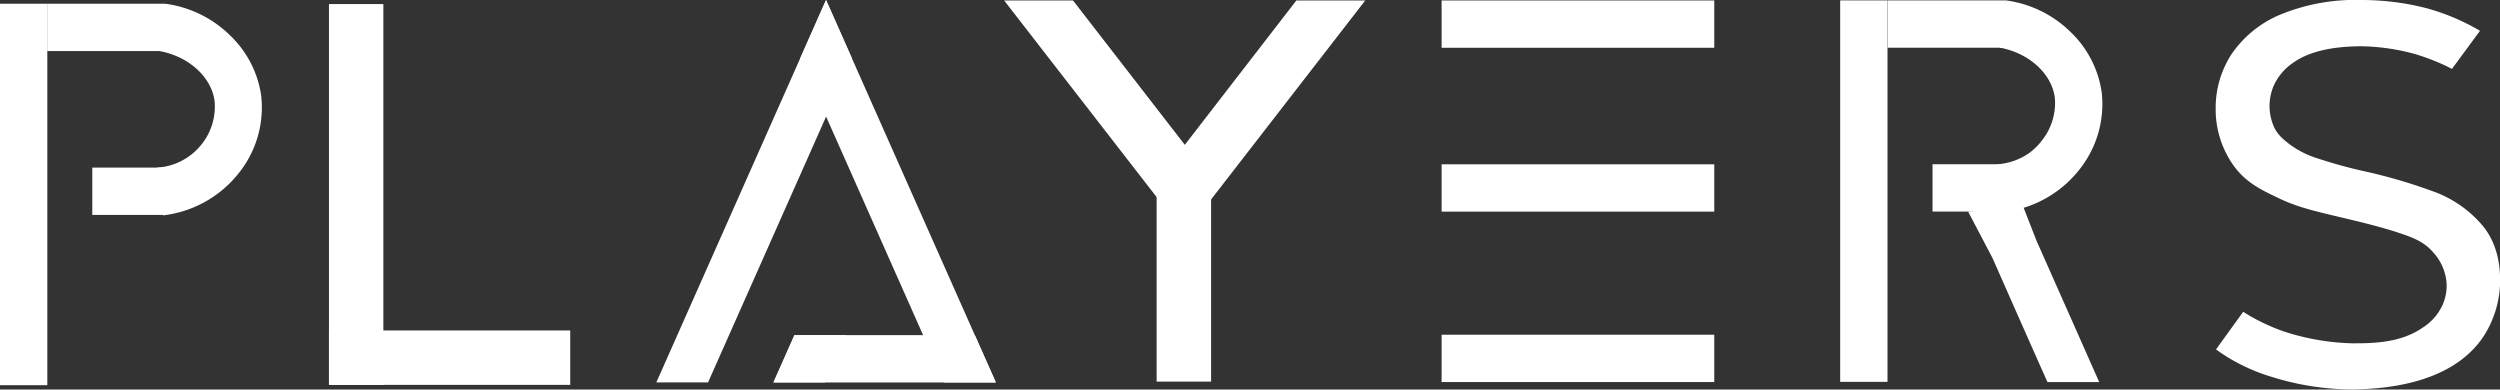
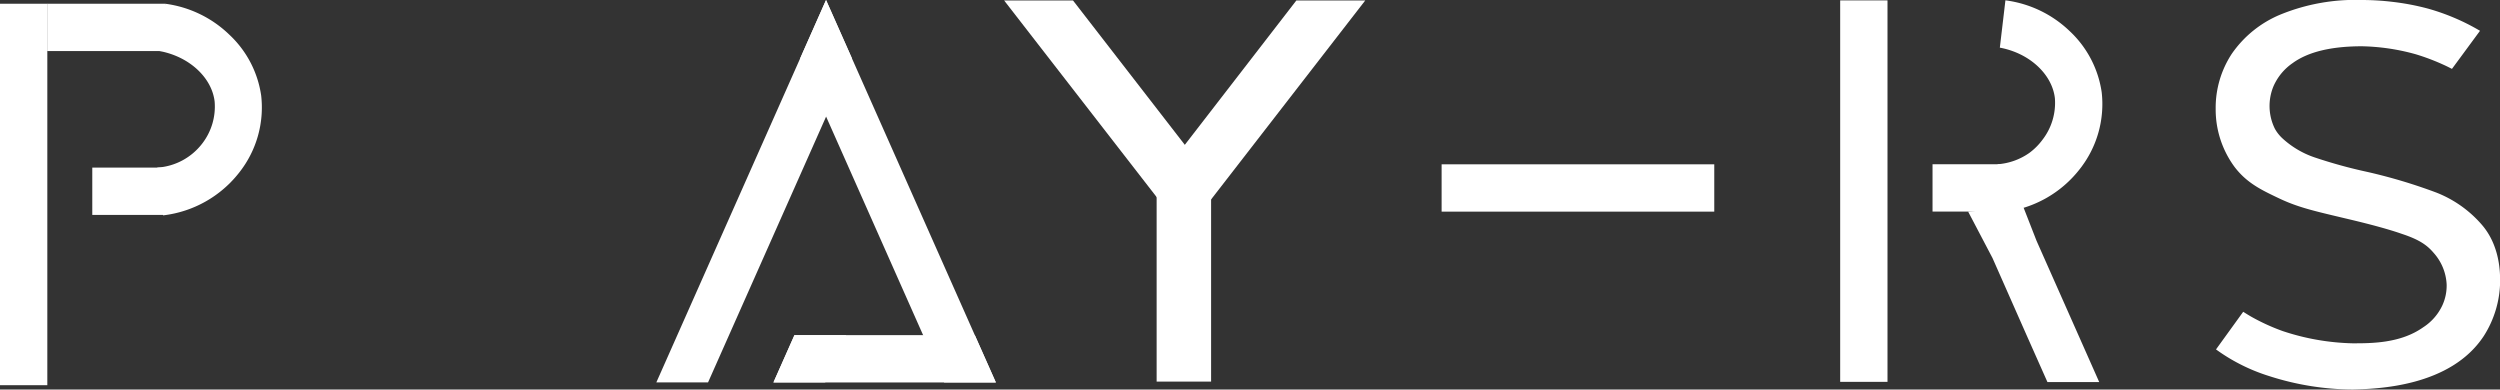
<svg xmlns="http://www.w3.org/2000/svg" viewBox="0 0 381.43 59.43">
  <rect x="0" y="0" width="381.43" height="59.43" fill="#333333" stroke="none" />
  <defs>
    <style>.cls-1{fill:#fff;}</style>
  </defs>
  <g id="Слой_2" data-name="Слой 2">
    <g id="Слой_1-2" data-name="Слой 1">
      <polygon class="cls-1" points="129.1 51.13 125.9 58.34 118.01 58.34 121.21 51.13 129.1 51.13" />
      <polygon class="cls-1" points="151.94 58.35 118.01 58.35 118.01 58.34 121.21 51.13 148.73 51.13 151.94 58.35" />
-       <rect class="cls-1" x="219.95" y="51.07" width="41.6" height="7.22" />
      <path class="cls-1" d="M176.47,22.39V58.22h8.31V22.39Z" />
      <path class="cls-1" d="M181,22.39l-.29-.37L163.71.07H153.2l23.27,30,1.75,2.25,2.2-1.71,4.36-3.38Z" />
      <path class="cls-1" d="M197.79.07l-17,22-.29.37-4,5.14,3.95,3.06,2.61,2,1.75-2.25L208.3.07Z" />
-       <path class="cls-1" d="M50.19.62h8.3v58.1h-8.3Z" />
-       <path class="cls-1" d="M87,50.42v8.3H50.19v-8.3Z" />
      <polygon class="cls-1" points="129.98 8.9 126.04 17.79 108.03 58.34 100.14 58.34 122.09 8.89 126.03 0 129.98 8.9" />
      <polygon class="cls-1" points="151.94 58.35 144.05 58.35 140.84 51.13 126.04 17.79 122.09 8.89 126.03 0 129.98 8.9 148.73 51.13 151.94 58.35" />
      <rect class="cls-1" x="219.95" y="25.07" width="41.6" height="7.22" />
-       <rect class="cls-1" x="219.95" y="0.07" width="41.6" height="7.22" />
      <path class="cls-1" d="M320.28,58.29h-7.9l-3.21-7.22L304,39.37l-3.72-7.09,8.44-.66q1,2.55,2,5.12l6.36,14.33Z" />
      <rect class="cls-1" x="255.28" y="25.55" width="58.2" height="7.22" transform="translate(255.21 313.54) rotate(-90)" />
      <rect class="cls-1" x="294.85" y="25.06" width="11.12" height="7.22" />
-       <path class="cls-1" d="M306,7.28H288V.06h18V7.28Z" />
      <path class="cls-1" d="M305.65,32.35q-.43-3.64-.88-7.29a9.64,9.64,0,0,0,4.85-1.73,9.4,9.4,0,0,0,2-2A9.2,9.2,0,0,0,313.52,15c-.4-3.6-3.79-6.87-8.4-7.73.28-2.4.57-4.81.85-7.22a17.36,17.36,0,0,1,9.84,4.73,15.89,15.89,0,0,1,4.85,9.3,16,16,0,0,1-3.34,11.71A17.23,17.23,0,0,1,305.65,32.35Z" />
      <rect class="cls-1" x="-25.49" y="26.06" width="58.2" height="7.22" transform="translate(-26.06 33.28) rotate(-90)" />
      <rect class="cls-1" x="14.08" y="25.57" width="11.12" height="7.22" />
      <path class="cls-1" d="M25.2,7.79h-18V.57h18V7.79Z" />
      <path class="cls-1" d="M24.88,32.86q-.43-3.64-.88-7.29a9.4,9.4,0,0,0,6.87-3.69,9.23,9.23,0,0,0,1.88-6.36c-.4-3.61-3.79-6.87-8.4-7.73.28-2.41.57-4.81.85-7.22A17.29,17.29,0,0,1,35,5.3a15.8,15.8,0,0,1,4.85,9.29,16,16,0,0,1-3.34,11.72A17.27,17.27,0,0,1,24.88,32.86Z" />
      <path class="cls-1" d="M346.28,57.4a28,28,0,0,1-5.45-2.34,27.38,27.38,0,0,1-2.73-1.75l4.15-5.74c.32.2.76.48,1.3.79a31.43,31.43,0,0,0,4.72,2.15,36.22,36.22,0,0,0,10.66,1.87c2.94,0,7.34,0,10.79-2.45a8,8,0,0,0,2.91-3.33,7.22,7.22,0,0,0,.66-3.19,7.78,7.78,0,0,0-2-4.85c-1-1.17-2.18-2-4.81-2.87q-2.86-1-8.1-2.24c-5.09-1.21-7.64-1.76-10.58-3.15-2.74-1.3-5-2.36-6.89-4.86a14.78,14.78,0,0,1-2.86-8.84,15,15,0,0,1,2.45-8.38,16.86,16.86,0,0,1,7.43-6A30.18,30.18,0,0,1,360.34,0,39.55,39.55,0,0,1,365,.28a37.41,37.41,0,0,1,5.5,1.05,33.28,33.28,0,0,1,7.88,3.37c-1.43,1.94-2.85,3.88-4.28,5.81-.2-.1-.5-.26-.86-.43a33.2,33.2,0,0,0-4.73-1.82,32.58,32.58,0,0,0-8.14-1.2q-7.05,0-10.58,2.57a8.37,8.37,0,0,0-2.92,3.53,7.84,7.84,0,0,0,.21,6.48,5.91,5.91,0,0,0,1.18,1.49,13.79,13.79,0,0,0,4.93,2.9,74.74,74.74,0,0,0,8,2.2,81.47,81.47,0,0,1,10.55,3.16,17.73,17.73,0,0,1,6.84,4.81c2.92,3.3,2.86,7.58,2.87,8.72a15.81,15.81,0,0,1-2.49,8.34c-5.11,7.78-16.31,8.07-20,8.17A42.14,42.14,0,0,1,346.28,57.4Z" />
    </g>
  </g>
</svg>